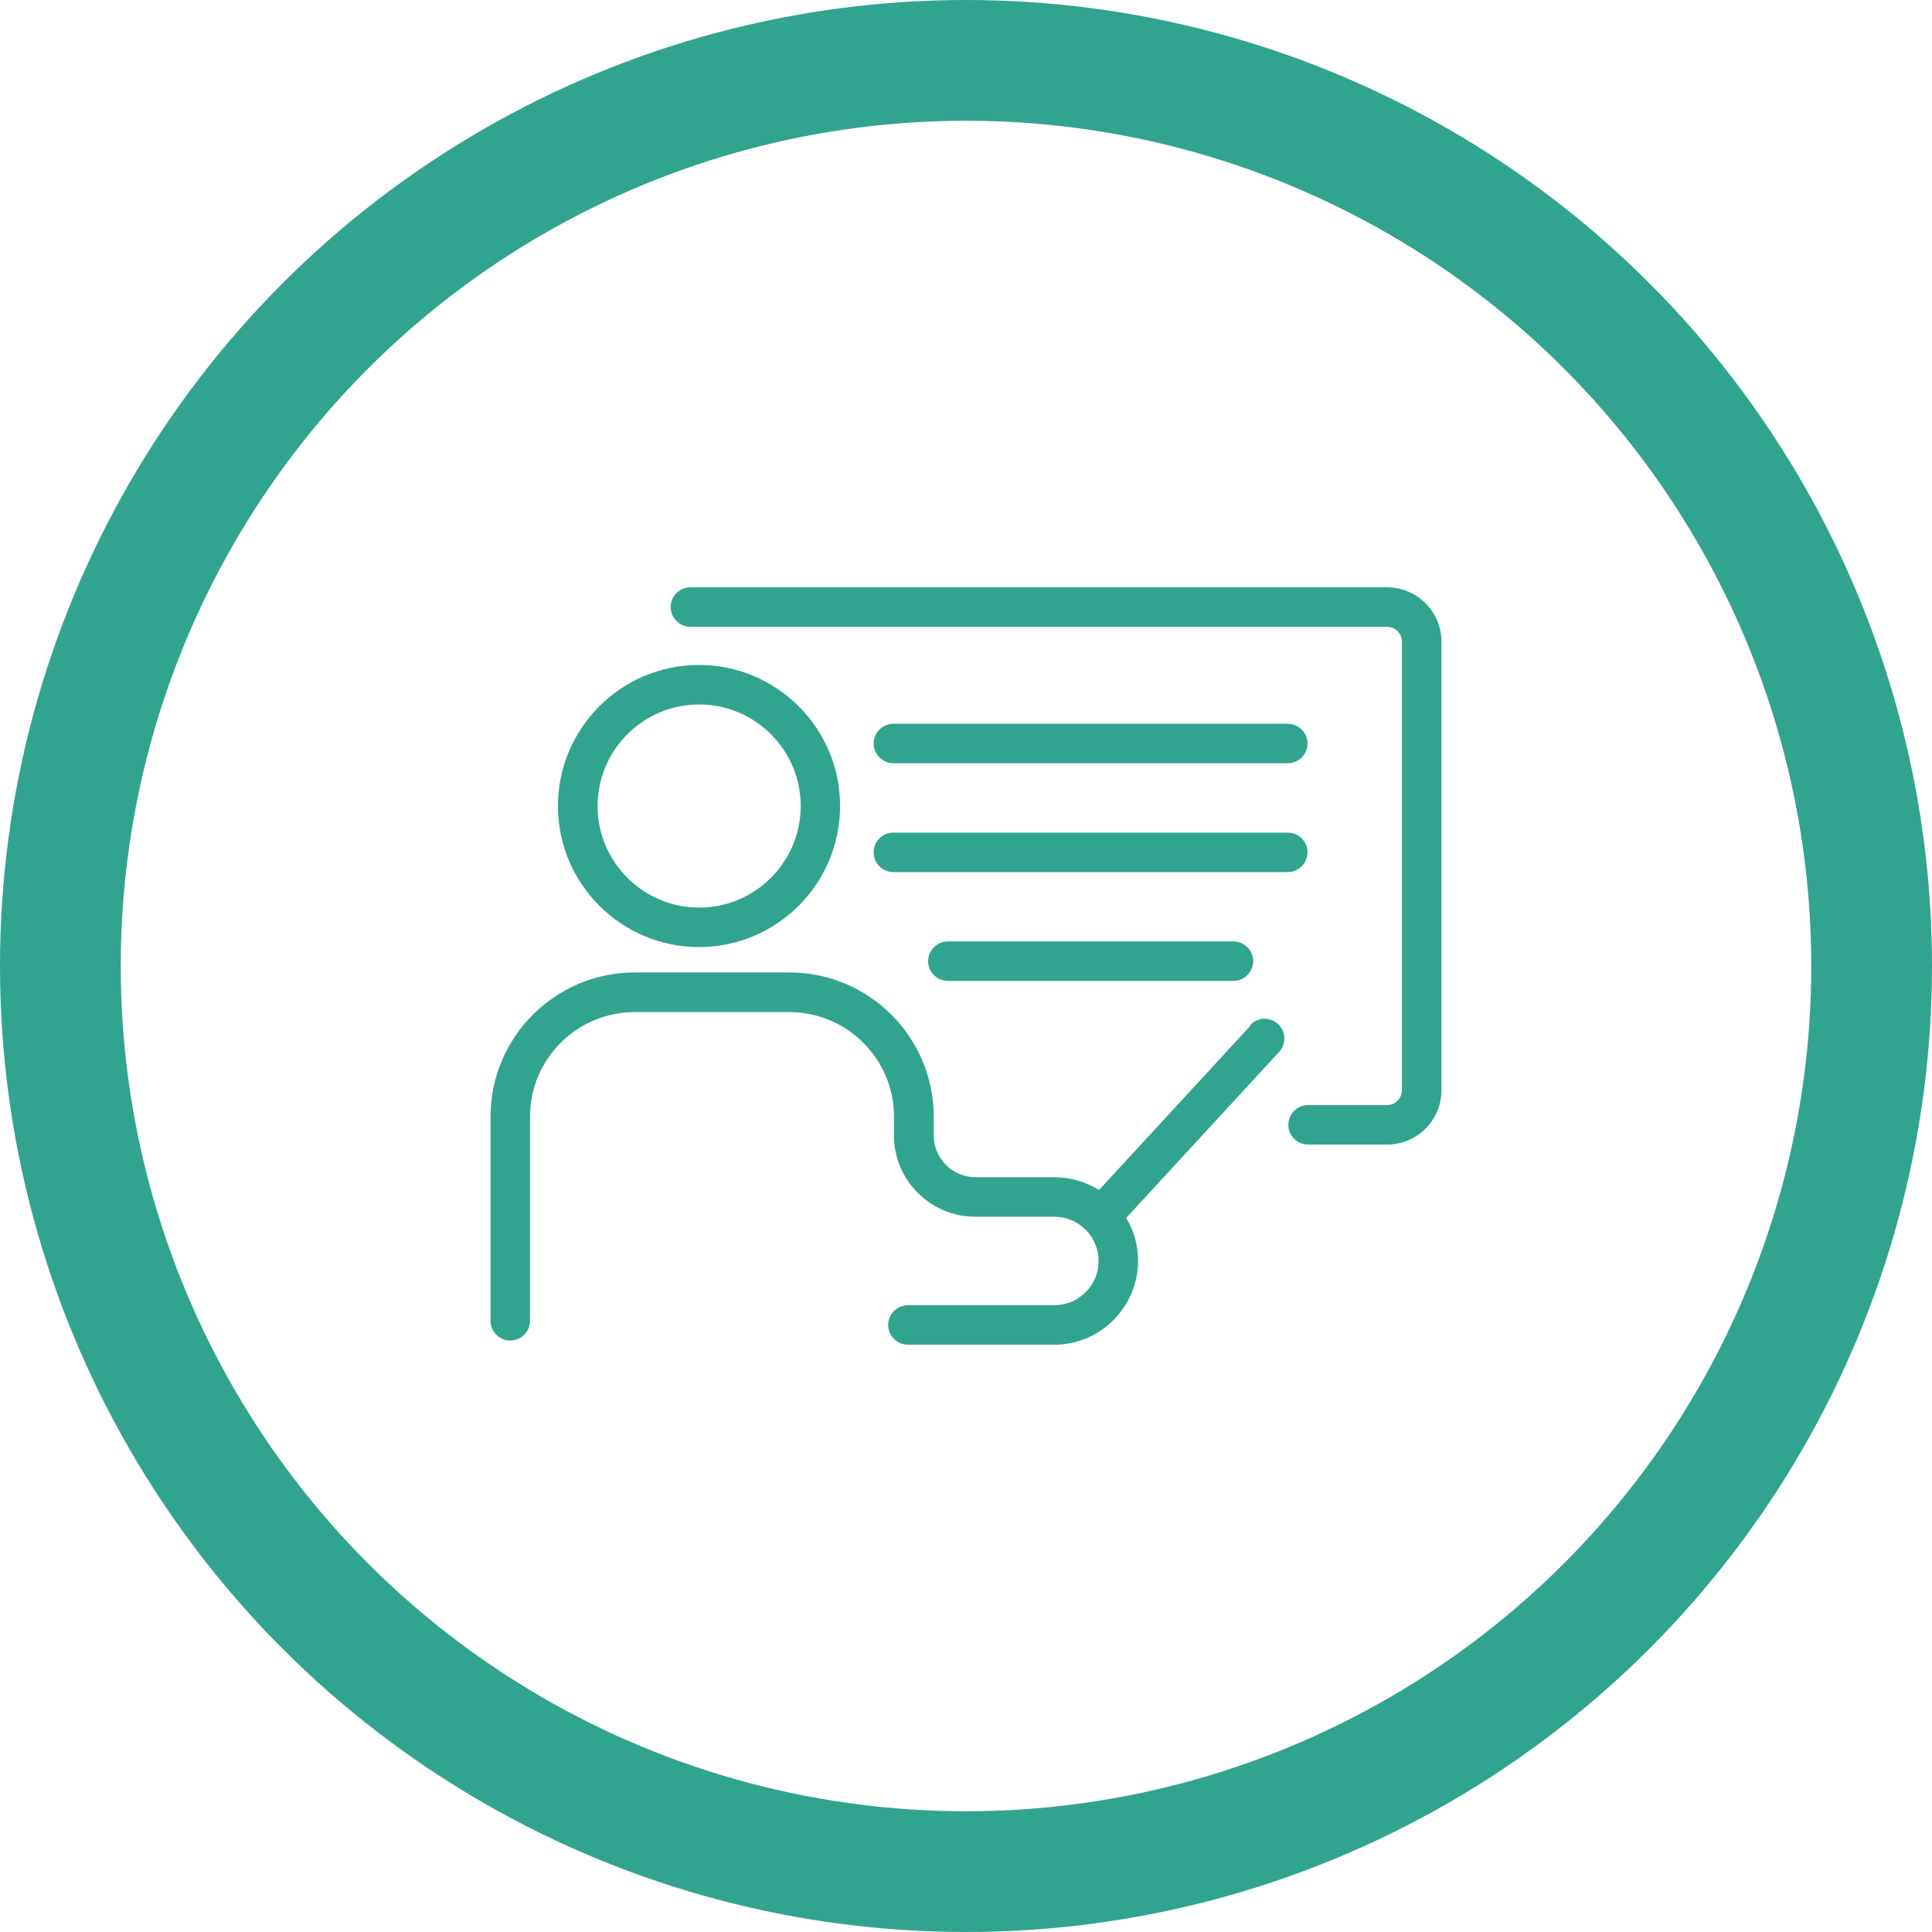
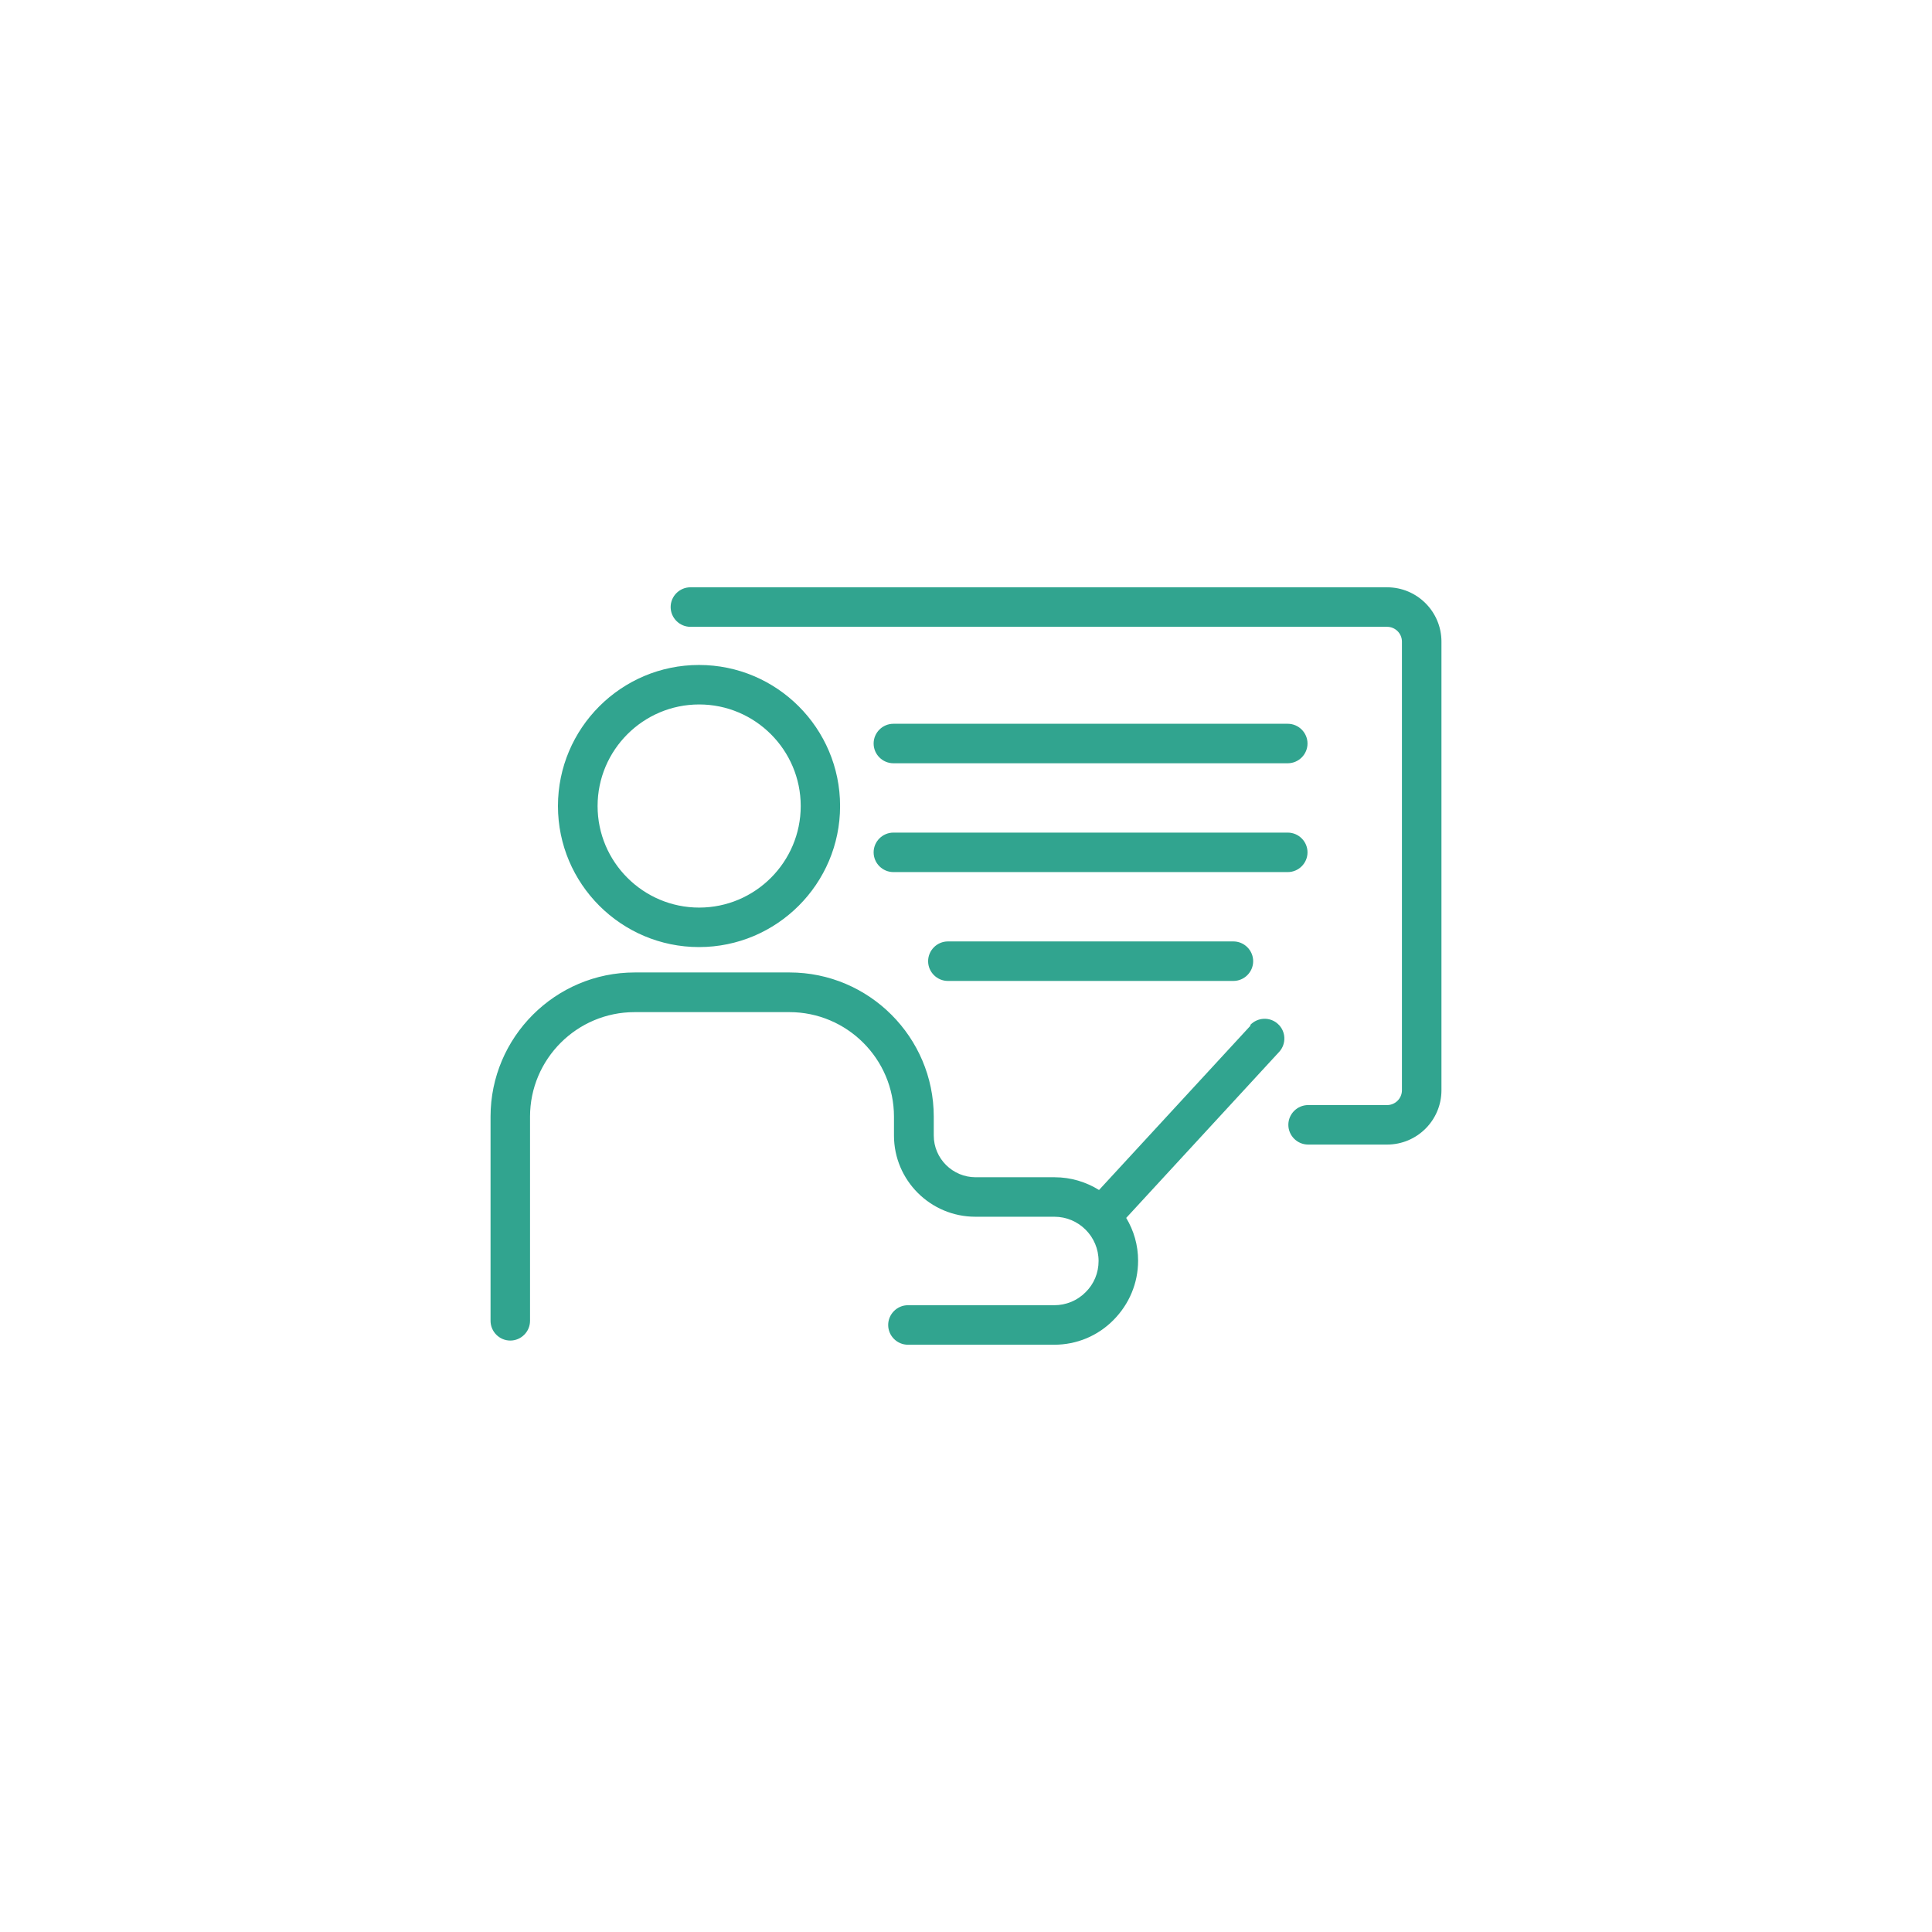
<svg xmlns="http://www.w3.org/2000/svg" width="64" height="64" viewBox="0 0 64 64" fill="none">
-   <circle cx="32" cy="32" r="30" stroke="#31A48F" stroke-width="4" />
  <path d="M47.75 21.255V36.115C47.75 37.109 46.943 37.915 45.95 37.915H43.333C42.974 37.915 42.678 37.62 42.678 37.261C42.678 36.902 42.974 36.607 43.333 36.607H45.95C46.22 36.607 46.441 36.386 46.441 36.115V21.255C46.441 20.985 46.22 20.764 45.95 20.764H22.87C22.511 20.764 22.216 20.468 22.216 20.109C22.216 19.75 22.511 19.455 22.87 19.455H45.95C46.943 19.455 47.75 20.262 47.75 21.255ZM29.595 25.284H42.659C43.018 25.284 43.313 24.989 43.313 24.63C43.313 24.271 43.018 23.976 42.659 23.976H29.595C29.235 23.976 28.94 24.271 28.94 24.63C28.94 24.989 29.235 25.284 29.595 25.284ZM43.313 28.235C43.313 27.876 43.018 27.581 42.659 27.581H29.595C29.235 27.581 28.94 27.876 28.94 28.235C28.94 28.594 29.235 28.889 29.595 28.889H42.659C43.018 28.889 43.313 28.594 43.313 28.235ZM40.858 32.495C41.218 32.495 41.513 32.2 41.513 31.841C41.513 31.482 41.218 31.186 40.858 31.186H31.4C31.041 31.186 30.745 31.482 30.745 31.841C30.745 32.2 31.041 32.495 31.4 32.495H40.858ZM18.483 26.701C18.483 24.123 20.578 22.028 23.156 22.028C25.733 22.028 27.829 24.123 27.829 26.701C27.829 29.278 25.733 31.373 23.156 31.373C20.578 31.373 18.483 29.278 18.483 26.701ZM23.161 30.065C25.015 30.065 26.525 28.555 26.525 26.701C26.525 24.846 25.015 23.336 23.161 23.336C21.306 23.336 19.796 24.846 19.796 26.701C19.796 28.555 21.306 30.065 23.161 30.065ZM41.429 33.971L36.407 39.42C35.979 39.155 35.477 38.998 34.936 38.998H32.319C31.557 38.998 30.932 38.378 30.932 37.615V36.991C30.932 34.359 28.788 32.214 26.156 32.214H21.026C18.394 32.214 16.25 34.359 16.25 36.991V43.754C16.25 44.113 16.545 44.408 16.904 44.408C17.263 44.408 17.558 44.113 17.558 43.754V36.991C17.558 35.082 19.113 33.528 21.021 33.528H26.151C28.06 33.528 29.614 35.082 29.614 36.991V37.615C29.614 39.101 30.824 40.306 32.31 40.306H34.926C35.738 40.306 36.392 40.965 36.392 41.772C36.392 42.165 36.24 42.534 35.959 42.809C35.684 43.085 35.315 43.237 34.922 43.237H30.076C29.717 43.237 29.422 43.533 29.422 43.892C29.422 44.251 29.717 44.546 30.076 44.546H34.922C35.664 44.546 36.363 44.256 36.884 43.729C37.406 43.203 37.701 42.505 37.701 41.762C37.701 41.245 37.558 40.763 37.307 40.345L42.373 34.846C42.619 34.58 42.6 34.162 42.334 33.921C42.069 33.675 41.655 33.695 41.409 33.961L41.429 33.971Z" fill="#31A48F" />
</svg>